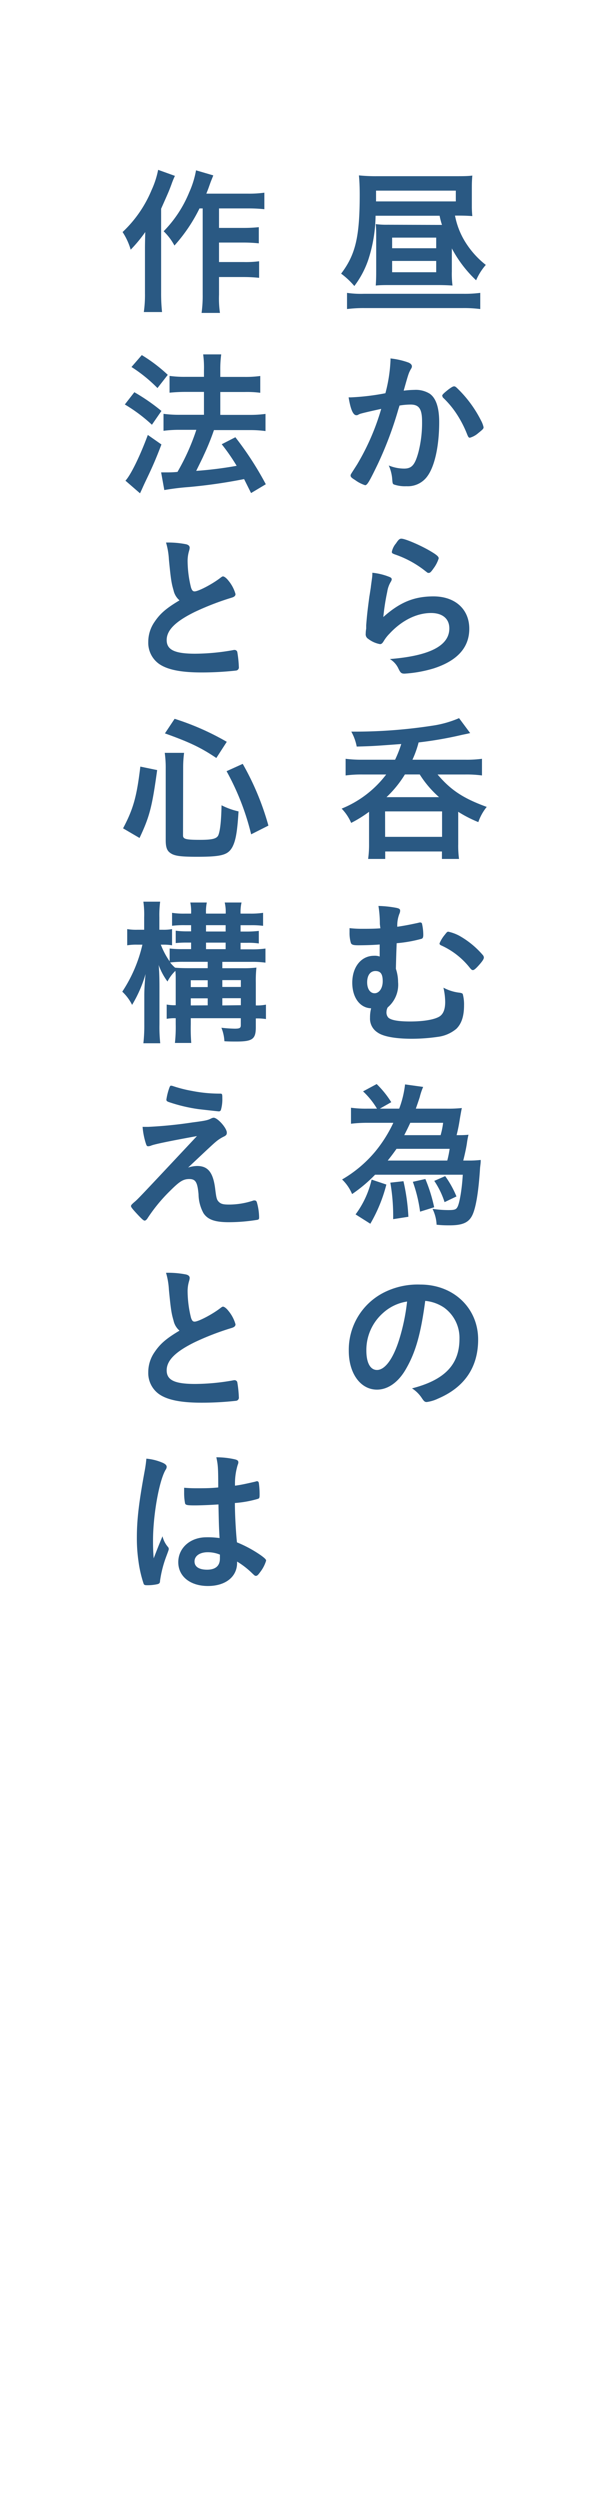
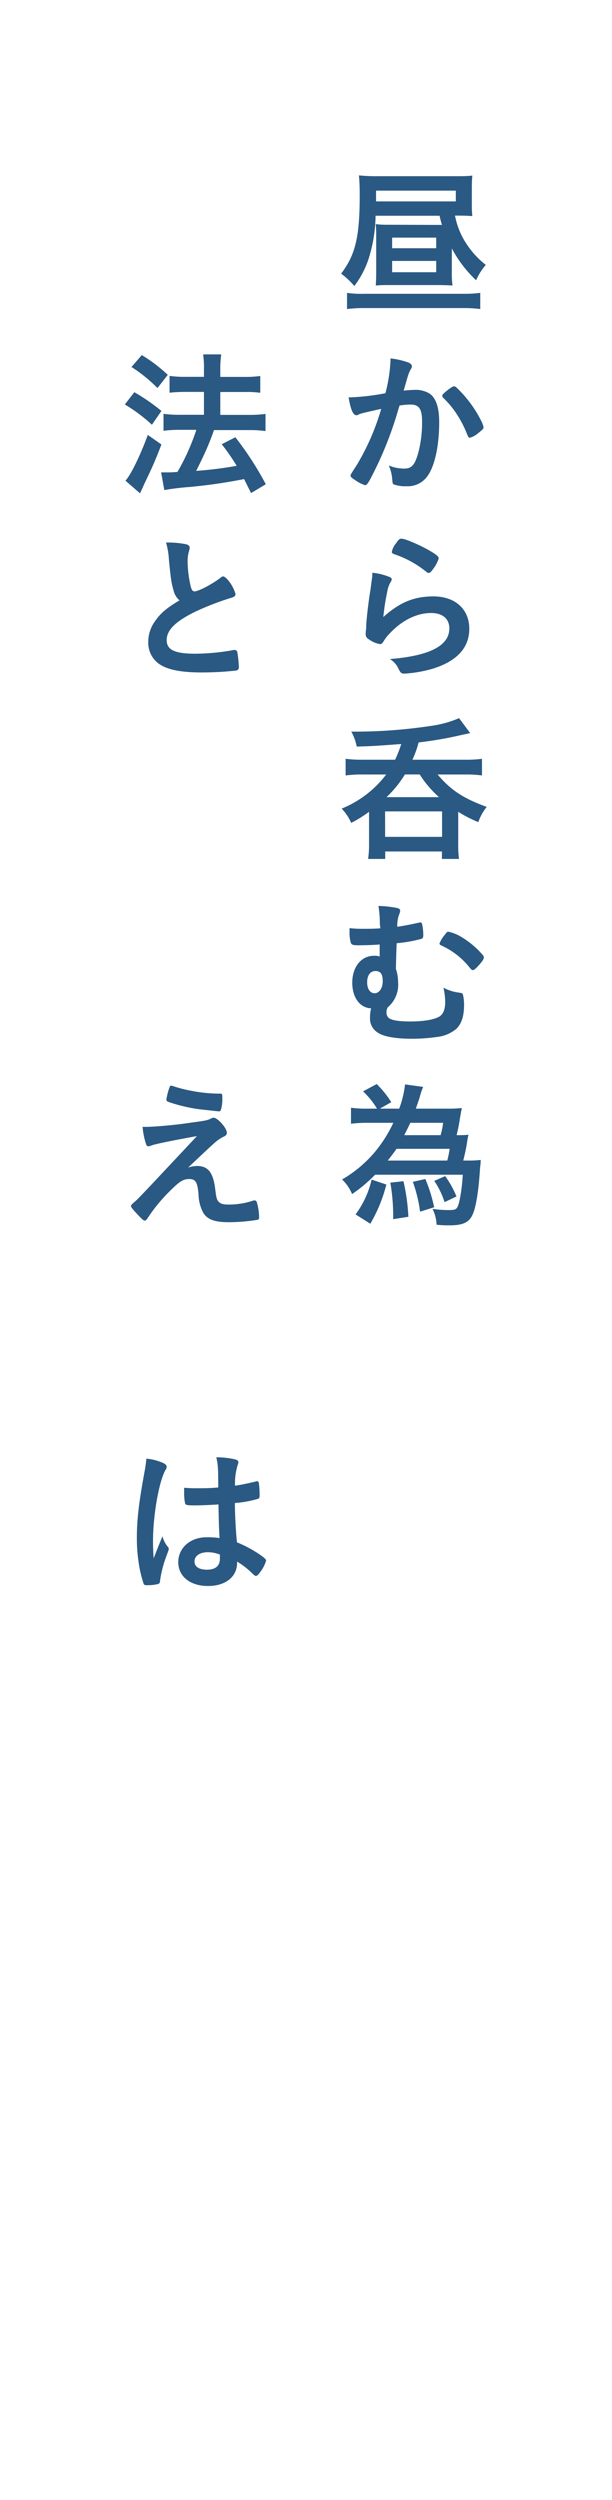
<svg xmlns="http://www.w3.org/2000/svg" width="49mm" height="200mm" viewBox="0 0 138.9 566.93">
  <defs>
    <style>.cls-1{fill:#2a5983;}.cls-2{fill:none;}</style>
  </defs>
  <g id="レイヤー_2" data-name="レイヤー 2">
    <g id="素材">
      <path class="cls-1" d="M99.31,51h1a18.29,18.29,0,0,1-.54-2.08H85.24a33.33,33.33,0,0,1-1.66,10,21,21,0,0,1-3.16,5.94,17.76,17.76,0,0,0-3-2.81c3.28-4.32,4.22-8.35,4.22-17.89,0-2-.08-3.35-.18-4.39a38.88,38.88,0,0,0,4.28.18H103.2c1.87,0,3,0,4-.14-.08,1-.11,1.51-.11,2.73v4.11A21.62,21.62,0,0,0,107.2,49c-1.12-.08-2-.11-3.39-.11h-.54a17.44,17.44,0,0,0,2.34,6,20,20,0,0,0,4.65,5.18,13.21,13.21,0,0,0-2.2,3.49,27.79,27.79,0,0,1-5.51-7.23v5.25a21,21,0,0,0,.15,3.17c-1-.07-2.16-.11-3.53-.11H88.69c-1.33,0-2.44,0-3.41.11.07-1,.1-1.83.1-3.06V53.63c0-1,0-1.77-.1-2.81a19.37,19.37,0,0,0,2.8.14ZM109,70.08a28.65,28.65,0,0,0-4-.22H82.76a30.27,30.27,0,0,0-4,.22V66.41a21.87,21.87,0,0,0,3.82.21h22.64a27.16,27.16,0,0,0,3.78-.21Zm-5.55-24.41V43.23H85.35v2.44ZM89,56.29H99V53.88H89Zm0,5.44H99V59.17H89Z" />
      <path class="cls-1" d="M82,93.77a2.45,2.45,0,0,0-.65.25.78.78,0,0,1-.47.14c-.76,0-1.33-1.4-1.76-4.06a6.34,6.34,0,0,0,.68,0,53.44,53.44,0,0,0,7.67-.93,34.34,34.34,0,0,0,1.15-7.27,4,4,0,0,0,0-.62,17.42,17.42,0,0,1,4,.9c.58.22.87.54.87.9a1,1,0,0,1-.22.58c-.54,1-.54,1-1.65,4.93a21.73,21.73,0,0,1,2.44-.18,6,6,0,0,1,3.46.86c1.44,1,2.16,3.17,2.16,6.45,0,5.36-1,9.93-2.63,12.2a5.46,5.46,0,0,1-4.79,2.34,7.69,7.69,0,0,1-2.87-.4c-.29-.18-.29-.18-.4-1.51a9.37,9.37,0,0,0-.76-2.8,9.15,9.15,0,0,0,3.49.71c1.73,0,2.45-.82,3.24-3.7a26.82,26.82,0,0,0,.83-7c0-2.81-.68-3.82-2.59-3.82a15.92,15.92,0,0,0-2.52.22c-.11.39-.14.43-.29.93a82.54,82.54,0,0,1-4.68,12.42c-1.9,3.93-2.37,4.72-2.84,4.72a8,8,0,0,1-2.3-1.19c-.83-.5-1-.72-1-1s0-.18,1.48-2.52a53.62,53.62,0,0,0,5.47-12.6C83.84,93.3,82.36,93.66,82,93.77Zm18.35-4c0-.25.33-.58,1.37-1.41.72-.54,1.08-.75,1.33-.75s.4.1.87.57a27.09,27.09,0,0,1,5.25,7.17,6,6,0,0,1,.58,1.51c0,.36-.11.47-1.26,1.4a4.93,4.93,0,0,1-1.84,1c-.25,0-.36-.11-.61-.72a25.16,25.16,0,0,0-2.27-4.47,20.91,20.91,0,0,0-3.24-3.92A.83.83,0,0,1,100.39,89.74Z" />
      <path class="cls-1" d="M98.38,135.24c4.93,0,8.13,2.92,8.13,7.34q0,6.38-8.1,9a29.05,29.05,0,0,1-6.58,1.18c-.76,0-.94-.18-1.44-1.22a4.91,4.91,0,0,0-1.91-2.09c9-.72,13.5-3,13.5-6.95,0-2.19-1.55-3.49-4.14-3.49-3.28,0-6.66,1.69-9.43,4.68a8.84,8.84,0,0,0-1.3,1.66c-.32.54-.54.72-.86.72a6.16,6.16,0,0,1-2.67-1.19A1.2,1.2,0,0,1,83,143.7a6.94,6.94,0,0,1,.11-1.15c0-.11,0-.36,0-.76.18-2.3.29-3.28.72-6.51.07-.4.07-.4.33-2.09,0-.11.1-.79.28-2.13a8.31,8.31,0,0,0,.07-1.18,14,14,0,0,1,4,1c.29.14.43.32.39.54a1.12,1.12,0,0,1-.18.47,6.12,6.12,0,0,0-.83,2.3,51.08,51.08,0,0,0-.89,5.73C90.75,136.57,94,135.24,98.38,135.24ZM97.73,125c1.4.83,1.84,1.22,1.84,1.62a7.63,7.63,0,0,1-1.19,2.3c-.58.83-.79,1-1.08,1s-.29-.07-.72-.39a23.08,23.08,0,0,0-7-3.82c-.54-.21-.65-.29-.65-.57a4.22,4.22,0,0,1,.94-1.91c.57-.87.83-1.08,1.22-1.08C91.93,122.14,95.46,123.65,97.73,125Z" />
      <path class="cls-1" d="M104,184.77v6.63a22.71,22.71,0,0,0,.18,3.38h-3.88v-1.69H87.43v1.69H83.55a23.39,23.39,0,0,0,.21-3.42v-7.27a28,28,0,0,1-4.06,2.52,10.74,10.74,0,0,0-2.16-3.24,24,24,0,0,0,10.11-7.74H82.22a27.09,27.09,0,0,0-3.78.22v-3.78a28.6,28.6,0,0,0,3.78.21h7.45a27.3,27.3,0,0,0,1.4-3.56c-6.37.47-6.37.47-10.11.58a11.29,11.29,0,0,0-1.23-3.39h1A115.31,115.31,0,0,0,98,164.58a24,24,0,0,0,6.19-1.73l2.52,3.39c-.58.14-.58.14-1.8.39a86.22,86.22,0,0,1-9.9,1.73,23.14,23.14,0,0,1-1.4,3.92h12a26.38,26.38,0,0,0,3.78-.21v3.78a26.41,26.41,0,0,0-3.78-.22h-6.3c3,3.53,5.8,5.4,11.16,7.35a11.24,11.24,0,0,0-1.91,3.45,29.07,29.07,0,0,1-4.57-2.34Zm-16.59,5h12.92V184H87.4Zm12.24-9a23.7,23.7,0,0,1-4.39-5.15H91.9a24.89,24.89,0,0,1-4.18,5.15Z" />
      <path class="cls-1" d="M86.21,209.55a25.38,25.38,0,0,0-.32-4.11,24.91,24.91,0,0,1,4.06.43c.69.15.87.29.87.69a1.91,1.91,0,0,1-.18.68,7.23,7.23,0,0,0-.47,2.92c1.69-.25,3-.51,4.79-.9a1,1,0,0,1,.39-.07.38.38,0,0,1,.44.32,11.8,11.8,0,0,1,.28,2.48c0,.54-.1.8-.39.9a30.59,30.59,0,0,1-5.65,1c-.08,2-.11,3-.18,5.8a9.68,9.68,0,0,1,.5,3A6.73,6.73,0,0,1,88,228.44a2.15,2.15,0,0,0-.28,1,1.76,1.76,0,0,0,.36,1.26c.54.61,2.16.94,5,.94,3.14,0,5.58-.44,6.7-1.15.86-.58,1.26-1.66,1.26-3.28a15,15,0,0,0-.4-3.24,10.14,10.14,0,0,0,3.71,1.15c.43.07.61.15.69.33a9.19,9.19,0,0,1,.28,2.52c0,2.48-.57,4.17-1.73,5.32a8.11,8.11,0,0,1-4.24,1.84,41.41,41.41,0,0,1-5.87.43c-3.71,0-6.52-.5-7.81-1.44a3.69,3.69,0,0,1-1.69-3.31,8.26,8.26,0,0,1,.25-2.16c-2.52-.07-4.28-2.41-4.28-5.8,0-3.6,2.05-6.11,4.93-6.11a3.27,3.27,0,0,1,1.29.17c0-1,0-1.9,0-2.73-1.12.11-3.31.18-4.86.18-1.12,0-1.44-.11-1.66-.47a7.93,7.93,0,0,1-.32-2.48v-.94a24.52,24.52,0,0,0,3,.15c1.23,0,2.7,0,4-.11Zm-2.88,13.21c0,1.51.69,2.48,1.69,2.48s1.84-1.08,1.84-2.74-.51-2.3-1.66-2.3S83.33,221.17,83.33,222.76ZM100.93,212c.51-.65.58-.72.83-.72a9.67,9.67,0,0,1,2.52.94,19.83,19.83,0,0,1,5.26,4.31,1,1,0,0,1,.28.58c0,.32-.21.72-1,1.62s-1.22,1.26-1.47,1.26-.36-.11-.65-.43a17.35,17.35,0,0,0-6.59-5.18c-.25-.11-.36-.26-.36-.44A7.6,7.6,0,0,1,100.93,212Z" />
      <path class="cls-1" d="M101.37,251.41a30.2,30.2,0,0,0,3.45-.14c-.18.86-.29,1.51-.47,2.56a35.06,35.06,0,0,1-.72,3.59c1.12,0,1.84,0,2.7-.1a19.41,19.41,0,0,0-.36,1.94c-.14,1-.5,2.63-.83,3.92h1.12a23,23,0,0,0,2.84-.14c0,.5,0,.61-.14,1.73-.32,5.25-.9,8.82-1.66,10.58s-2.08,2.52-5.21,2.52c-.94,0-1.7,0-3-.14a9,9,0,0,0-.93-3.6,24.7,24.7,0,0,0,3.49.28c1.51,0,1.87-.1,2.2-.75.46-.9,1-4,1.18-7.27H85.13a33.15,33.15,0,0,1-5.22,4.39,9.77,9.77,0,0,0-2.27-3.31,28.27,28.27,0,0,0,7.53-6.34,30.81,30.81,0,0,0,4.1-6.51H83.48a30.8,30.8,0,0,0-3.82.21V251.2a25,25,0,0,0,3.6.21h2.3a18.06,18.06,0,0,0-3.16-3.92l3.09-1.66a21.79,21.79,0,0,1,3.31,4.11l-2.59,1.47H90.6a22.82,22.82,0,0,0,1.33-5.5l4.11.57a15,15,0,0,0-.72,2.09c0,.11-.33,1.08-.94,2.84ZM87.69,268.62a34.48,34.48,0,0,1-3.64,8.89l-3.35-2.12a21.16,21.16,0,0,0,3.64-7.89Zm13.82-5.44a23.26,23.26,0,0,0,.54-2.66H90c-.72,1-1,1.4-2,2.66Zm-9.94,4.68a46.31,46.31,0,0,1,1.12,8.07l-3.46.54a44.21,44.21,0,0,0-.64-8.28Zm1.55-13.24c-.57,1.22-.75,1.58-1.37,2.8H100a18,18,0,0,0,.57-2.8Zm3.42,12.74a35.46,35.46,0,0,1,2,6.41l-3.2,1A32.59,32.59,0,0,0,93.7,268Zm4.5-.65a22.32,22.32,0,0,1,2.56,4.61l-2.7,1.29a18.89,18.89,0,0,0-2.34-4.82Z" />
-       <path class="cls-1" d="M92.11,310.49c-1.72,3-4.1,4.64-6.55,4.64-3.74,0-6.4-3.67-6.4-8.78A14.54,14.54,0,0,1,87,293.17a17,17,0,0,1,8.42-1.87c7.52,0,13.1,5.33,13.1,12.46,0,6.3-3.09,10.83-9.07,13.39a8.68,8.68,0,0,1-2.59.79c-.43,0-.61-.14-1.08-.83a7.56,7.56,0,0,0-2.27-2.27c7.42-1.9,10.77-5.4,10.77-11.23a8.46,8.46,0,0,0-3.5-7.09A9.2,9.2,0,0,0,96.51,295C95.5,302.57,94.31,306.71,92.11,310.49Zm-5.18-12.74a11.18,11.18,0,0,0-3.78,8.53c0,2.77.9,4.39,2.41,4.39,1.8,0,3.64-2.49,5-6.77a45.62,45.62,0,0,0,1.83-8.75A10.43,10.43,0,0,0,86.93,297.75Z" />
-       <path class="cls-1" d="M39.7,39.88a19.75,19.75,0,0,0-.79,1.94c-.58,1.55-.58,1.55-2.34,5.51V66.48a39.27,39.27,0,0,0,.21,4.28H32.64a27.7,27.7,0,0,0,.26-4.28V56.62c0-.87,0-1.37.07-4a32.61,32.61,0,0,1-3.31,4,14.64,14.64,0,0,0-1.84-4,27.52,27.52,0,0,0,6.59-9.54,20.12,20.12,0,0,0,1.48-4.57Zm5.58,7.38a36.72,36.72,0,0,1-5.69,8.42,12.94,12.94,0,0,0-2.45-3.24,27.31,27.31,0,0,0,5.8-8.82,21.18,21.18,0,0,0,1.55-5l3.92,1.15c-.32.83-.47,1.15-.72,1.84-.47,1.33-.47,1.33-.86,2.3h9.39A25.11,25.11,0,0,0,60,43.69v3.75a34,34,0,0,0-3.74-.18H49.71v4.42h5.61a32.42,32.42,0,0,0,3.42-.17v3.67A33.8,33.8,0,0,0,55.29,55H49.71v4.42h5.65a22.94,22.94,0,0,0,3.45-.18V63a33.34,33.34,0,0,0-3.45-.18H49.71v4a23.36,23.36,0,0,0,.21,4.14H45.75A28.47,28.47,0,0,0,46,66.77V47.26Z" />
      <path class="cls-1" d="M30.49,88.94a43.88,43.88,0,0,1,6.15,4.25l-2.16,3.13a35.93,35.93,0,0,0-6.15-4.6Zm6.15,11.85c-1.22,3.2-2,5-3.38,7.88-.58,1.22-.58,1.22-1.08,2.34l-.4.86L28.47,109c1.19-1.26,3.31-5.58,5.08-10.37ZM32.18,80.52A35.13,35.13,0,0,1,38.08,85l-2.34,3a33.49,33.49,0,0,0-5.9-4.78Zm4.39,26.6c.5,0,.79,0,1.15,0,.61,0,1.55,0,2.56-.11a50,50,0,0,0,4.28-9.54H40.85a27.69,27.69,0,0,0-3.74.22V93.84a26.52,26.52,0,0,0,3.78.22h5.4V88.87H42.15a36.63,36.63,0,0,0-3.67.18V85.24a24.86,24.86,0,0,0,3.7.21h4.11V84a22.7,22.7,0,0,0-.18-3.64h4.1A24.48,24.48,0,0,0,50,84v1.47h5.54a24.56,24.56,0,0,0,3.53-.21v3.81a23.33,23.33,0,0,0-3.49-.18H50v5.19h6.66a26.27,26.27,0,0,0,3.6-.22v3.89a26.15,26.15,0,0,0-3.6-.22h-8.1a55.36,55.36,0,0,1-2.34,5.76c-.11.29-.68,1.44-1.69,3.49a87.1,87.1,0,0,0,9.18-1.15,44.78,44.78,0,0,0-3.39-4.89l3.1-1.59a73.06,73.06,0,0,1,6.91,10.66l-3.35,2c-.75-1.51-1-2-1.58-3.17a119.3,119.3,0,0,1-12.49,1.8,56.25,56.25,0,0,0-5.62.69Z" />
      <path class="cls-1" d="M39.38,133.84c-.47-1.59-.62-2.56-1.05-7a16.47,16.47,0,0,0-.65-3.81,21.06,21.06,0,0,1,4.58.39c.54.15.79.4.79.8a2.92,2.92,0,0,1-.11.61,7.94,7.94,0,0,0-.36,2.45,25.62,25.62,0,0,0,.76,5.9c.21.68.43.93.82.93.87,0,4-1.65,5.76-3,.47-.36.54-.4.72-.4s.65.25,1.19.94a8.28,8.28,0,0,1,1.62,3.06c0,.39-.25.64-.86.82a61.85,61.85,0,0,0-8.39,3.24c-4.39,2.16-6.37,4.14-6.37,6.37s1.83,3.1,6.48,3.1a50,50,0,0,0,8.46-.79,2.46,2.46,0,0,1,.46-.07.66.66,0,0,1,.62.43,25.52,25.52,0,0,1,.36,3.42.72.72,0,0,1-.61.83,70.56,70.56,0,0,1-7.89.43c-4.61,0-7.67-.61-9.57-1.91a5.86,5.86,0,0,1-2.49-5A7.93,7.93,0,0,1,35.09,141c1.26-1.87,2.63-3.06,5.65-4.86A4.14,4.14,0,0,1,39.38,133.84Z" />
-       <path class="cls-1" d="M27.93,187.84c2.34-4.43,3.1-7.17,3.92-14l3.82.79c-1.15,8.39-1.73,10.58-4,15.4Zm13.61,1.61c0,.83.64,1,3.85,1,2.77,0,3.74-.25,4.14-1,.43-1,.68-3.24.75-6.84A16.29,16.29,0,0,0,54.14,184c-.29,4.71-.65,6.66-1.41,8.1-1,1.8-2.48,2.19-8,2.19-4,0-5.32-.21-6.26-1-.61-.5-.86-1.3-.86-2.74v-16.3a24.4,24.4,0,0,0-.22-3.53h4.39a26.06,26.06,0,0,0-.21,3.42Zm7.56-17.56c-3.42-2.3-6-3.56-11.67-5.58l2.2-3.31a59.5,59.5,0,0,1,11.84,5.22ZM57,189.2a57.4,57.4,0,0,0-5.58-14.32l3.67-1.66a61.33,61.33,0,0,1,5.83,14Z" />
-       <path class="cls-1" d="M39.88,222.61c0-1.08,0-1.62-.07-2.45a9.09,9.09,0,0,0-1.8,2.42,14.55,14.55,0,0,1-2-3.75c.11,1.12.18,2.67.18,4.93v8.57a34.48,34.48,0,0,0,.18,4.25H32.54a35.5,35.5,0,0,0,.21-4.25v-6.66c0-1.29.11-3.09.29-4.79a29.61,29.61,0,0,1-3.06,7,10.49,10.49,0,0,0-2.23-3,32.43,32.43,0,0,0,4.57-10.66H31.17a12.64,12.64,0,0,0-2.3.15v-3.68a12.36,12.36,0,0,0,2.3.15h1.55v-2.77a21.74,21.74,0,0,0-.18-3.6h3.81a23.78,23.78,0,0,0-.18,3.56v2.81H37a10.81,10.81,0,0,0,2.05-.15v3.68a11,11,0,0,0-2-.15H36.5a17.77,17.77,0,0,0,2,3.78v-2.91a23.27,23.27,0,0,0,3,.14h1.87v-1.48h-.86a25.35,25.35,0,0,0-2.63.11v-2.81a18.75,18.75,0,0,0,2.66.15h.83V209.8H41.93a22.26,22.26,0,0,0-2.88.14V207a16.92,16.92,0,0,0,2.85.18h1.47a10.16,10.16,0,0,0-.18-2.52h3.75a10,10,0,0,0-.18,2.52h4.46a9,9,0,0,0-.22-2.52h3.82a9.55,9.55,0,0,0-.22,2.52h2.23a18.62,18.62,0,0,0,2.88-.18v2.95a20.17,20.17,0,0,0-2.88-.14H54.6v1.44h1.51a24.32,24.32,0,0,0,2.63-.15v2.85a16,16,0,0,0-2.63-.15H54.6v1.48h2.45a21.54,21.54,0,0,0,3.2-.18v3.2a21.77,21.77,0,0,0-3.24-.18H50.46v1.44H55a24.57,24.57,0,0,0,3.2-.14,27.36,27.36,0,0,0-.14,3.42V228a9.88,9.88,0,0,0,2.3-.18v3.27a13.58,13.58,0,0,0-2.3-.14v2c0,2.7-.76,3.24-4.46,3.24-.65,0-1.73,0-2.67-.07a9.52,9.52,0,0,0-.68-3.06,29.9,29.9,0,0,0,3,.21c1.15,0,1.4-.14,1.4-.79v-1.58H43.3v1.36a41,41,0,0,0,.11,4.25H39.7a33.38,33.38,0,0,0,.18-4.25v-1.36a10.52,10.52,0,0,0-2.05.14v-3.24a9.71,9.71,0,0,0,2.05.15ZM43,219.55h4.14v-1.44H41.68a24.38,24.38,0,0,0-3.06.15,7.73,7.73,0,0,0,1.12,1.18C40.67,219.52,41.43,219.55,43,219.55Zm4.14,4.29v-1.55H43.3v1.55Zm0,4.14v-1.59H43.3V228Zm4.07-16.74V209.8H46.76v1.44Zm0,4v-1.48H46.76v1.48Zm3.45,8.57v-1.55H50.46v1.55Zm0,4.14v-1.59H50.46V228Z" />
      <path class="cls-1" d="M42.69,264.77a6.92,6.92,0,0,1,2.05-.36c2.48,0,3.64,1.48,4.1,5.18.26,2.13.36,2.52.87,3s1.11.57,2.37.57a17.57,17.57,0,0,0,5.47-.93.66.66,0,0,1,.26,0c.21,0,.32.07.46.32a13,13,0,0,1,.54,3.53c0,.33-.07.47-.39.54a40.6,40.6,0,0,1-6.48.54c-3.13,0-4.79-.57-5.76-2.05a9.17,9.17,0,0,1-1.12-4.28c-.25-2.78-.68-3.46-2.12-3.46s-2.3.65-4.43,2.77a37.12,37.12,0,0,0-5,6.09c-.22.36-.47.57-.68.57s-.51-.21-1.62-1.4-1.48-1.66-1.48-1.87.07-.33.72-.9c.86-.72.86-.72,14.25-15-5.79,1.05-9.46,1.8-10.33,2.13a2.06,2.06,0,0,1-.72.18c-.32,0-.39-.11-.61-.83a16.77,16.77,0,0,1-.68-3.57c.75,0,1,0,1.26,0a97.24,97.24,0,0,0,10-1c3-.39,3.5-.5,4.29-.9a1.59,1.59,0,0,1,.57-.18c.9,0,3,2.34,3,3.39,0,.43-.14.61-.61.86a8.53,8.53,0,0,0-1.94,1.26c-.36.29-1.44,1.3-1.94,1.76Zm-4.29-18c.15-.43.26-.61.44-.57a1.5,1.5,0,0,1,.36.07,30.69,30.69,0,0,0,4.39,1.12A32.6,32.6,0,0,0,50,248c.43,0,.46.15.46,1a8.72,8.72,0,0,1-.32,2.7.49.49,0,0,1-.43.33c-.18,0-4.07-.44-4.65-.51a36.45,36.45,0,0,1-6.87-1.65c-.33-.15-.43-.26-.43-.51A13.86,13.86,0,0,1,38.4,246.77Z" />
-       <path class="cls-1" d="M39.38,299.44c-.47-1.59-.62-2.56-1.05-7a16.47,16.47,0,0,0-.65-3.81,21.06,21.06,0,0,1,4.58.39c.54.15.79.4.79.8a2.92,2.92,0,0,1-.11.61,7.94,7.94,0,0,0-.36,2.45,25.62,25.62,0,0,0,.76,5.9c.21.68.43.93.82.93.87,0,4-1.65,5.76-3,.47-.36.54-.4.72-.4s.65.25,1.19.94a8.28,8.28,0,0,1,1.62,3.06c0,.39-.25.64-.86.83a60.45,60.45,0,0,0-8.39,3.23c-4.39,2.16-6.37,4.14-6.37,6.38s1.83,3.09,6.48,3.09a50,50,0,0,0,8.46-.79,2.46,2.46,0,0,1,.46-.07.66.66,0,0,1,.62.43,25.71,25.71,0,0,1,.36,3.42.72.72,0,0,1-.61.83,70.56,70.56,0,0,1-7.89.43c-4.61,0-7.67-.61-9.57-1.91a5.86,5.86,0,0,1-2.49-5,7.93,7.93,0,0,1,1.44-4.57c1.26-1.87,2.63-3.06,5.65-4.86A4.14,4.14,0,0,1,39.38,299.44Z" />
      <path class="cls-1" d="M38.15,350.84a.61.61,0,0,1,.15.4c0,.21,0,.21-.62,1.87a25.76,25.76,0,0,0-1.36,5.4c0,.47-.18.65-.65.75a10.22,10.22,0,0,1-2.41.22c-.36,0-.54-.07-.65-.29A27.7,27.7,0,0,1,31.42,354a36.23,36.23,0,0,1-.36-5.29c0-4.14.47-8.06,1.77-15.12a28.28,28.28,0,0,0,.39-2.81,12,12,0,0,1,3.85,1c.54.28.76.54.76.86a1.19,1.19,0,0,1-.25.68c-1.48,2.52-2.85,10.3-2.85,16.06,0,.86,0,2.23.15,4,.86-2.23,1.26-3.24,2-5A5.86,5.86,0,0,0,38.15,350.84Zm6.05-9.46c-1.73,0-2.09-.08-2.2-.47a12.1,12.1,0,0,1-.21-2.31c0-.28,0-.57,0-1.22,1,.07,1.55.11,2.74.11,1.94,0,3.17,0,5-.18,0-4.57-.07-5.15-.43-6.84a19.08,19.08,0,0,1,4.24.47c.54.14.76.32.76.68a1.44,1.44,0,0,1-.14.54,14.5,14.5,0,0,0-.62,4.75c1.34-.18,2.49-.43,4.65-.93a.71.71,0,0,1,.36-.08c.21,0,.32.11.39.36a17.93,17.93,0,0,1,.18,2.45c0,.9,0,1.05-.39,1.19a25,25,0,0,1-5.22.94c0,2.48.22,6.58.47,8.92a27.85,27.85,0,0,1,5.4,2.92c1,.72,1.22,1,1.22,1.22a8,8,0,0,1-1.4,2.67c-.44.61-.65.79-.9.79s-.26,0-1.08-.79a18.51,18.51,0,0,0-3.21-2.45v.29c0,3.16-2.62,5.25-6.62,5.25s-6.73-2.16-6.73-5.4,2.73-5.65,6.37-5.65a18.42,18.42,0,0,1,3,.18c-.15-2.81-.15-2.81-.25-7.63C48.09,341.27,45.64,341.38,44.2,341.38ZM47.15,352c-1.8,0-3,.83-3,2.09s1.12,1.87,2.85,1.87c1.91,0,2.91-.87,2.91-2.52,0-.51,0-.9,0-.9A7.31,7.31,0,0,0,47.15,352Z" />
      <rect class="cls-2" width="138.9" height="566.93" />
    </g>
  </g>
</svg>